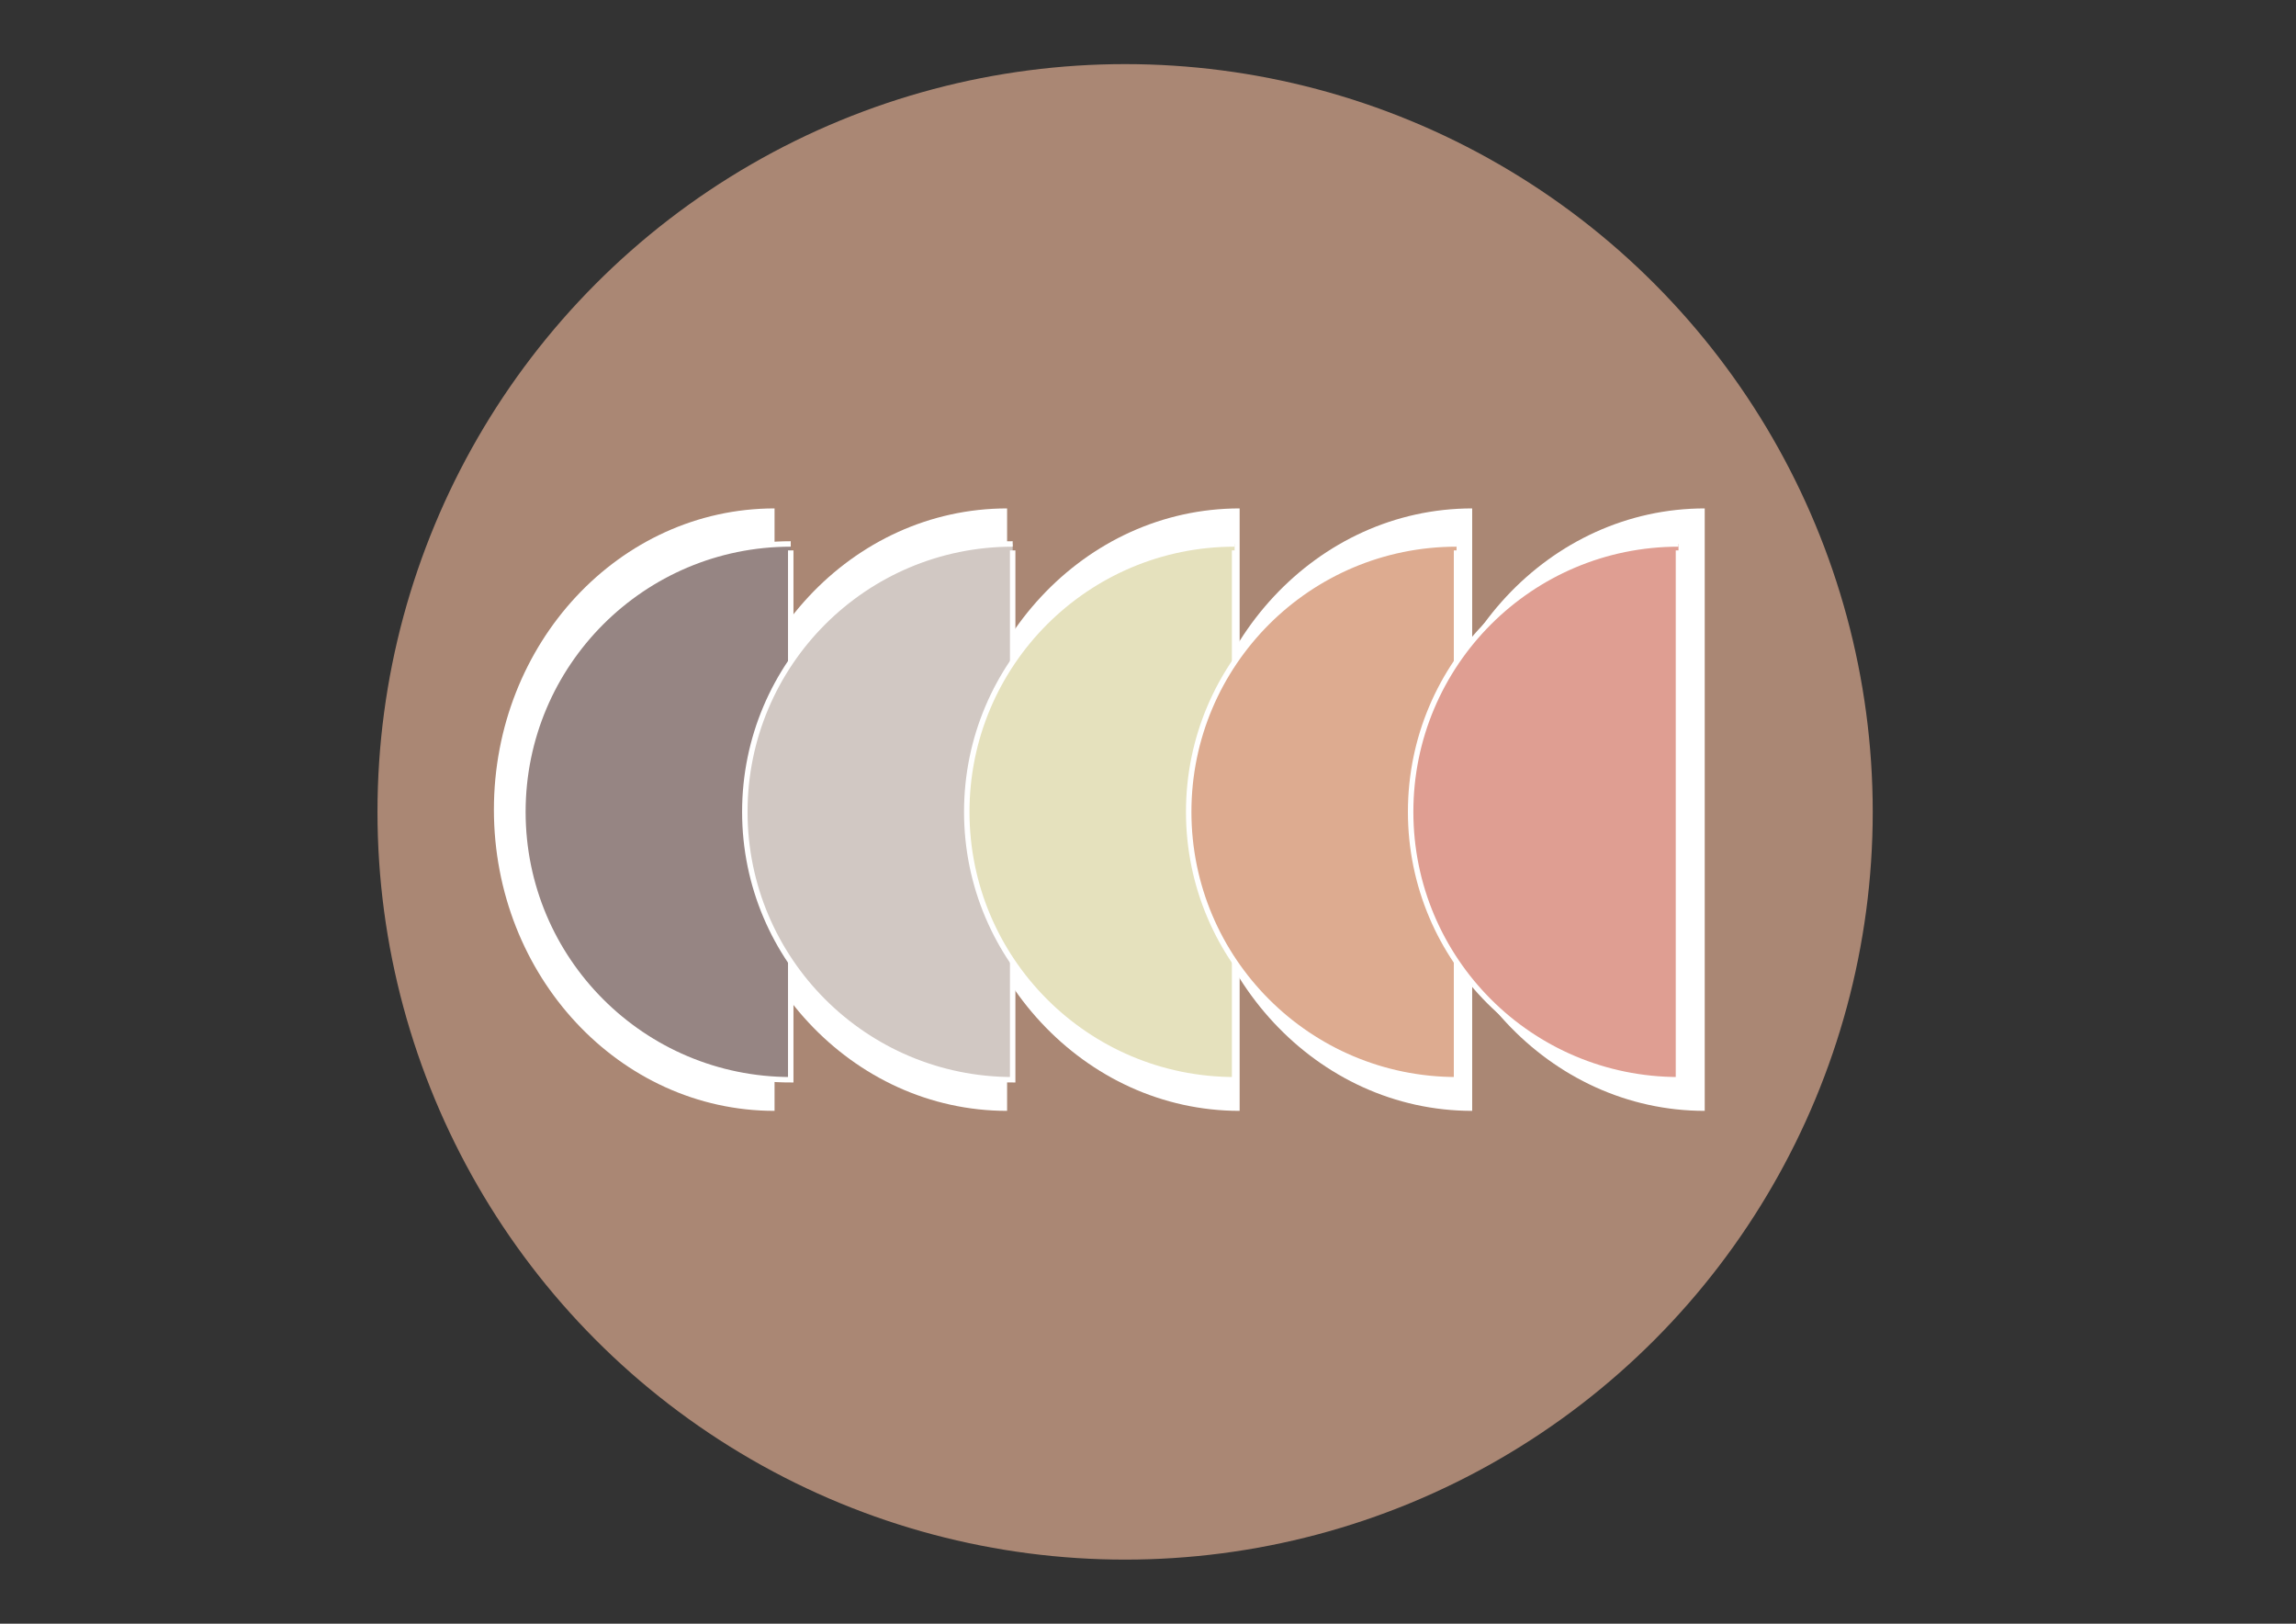
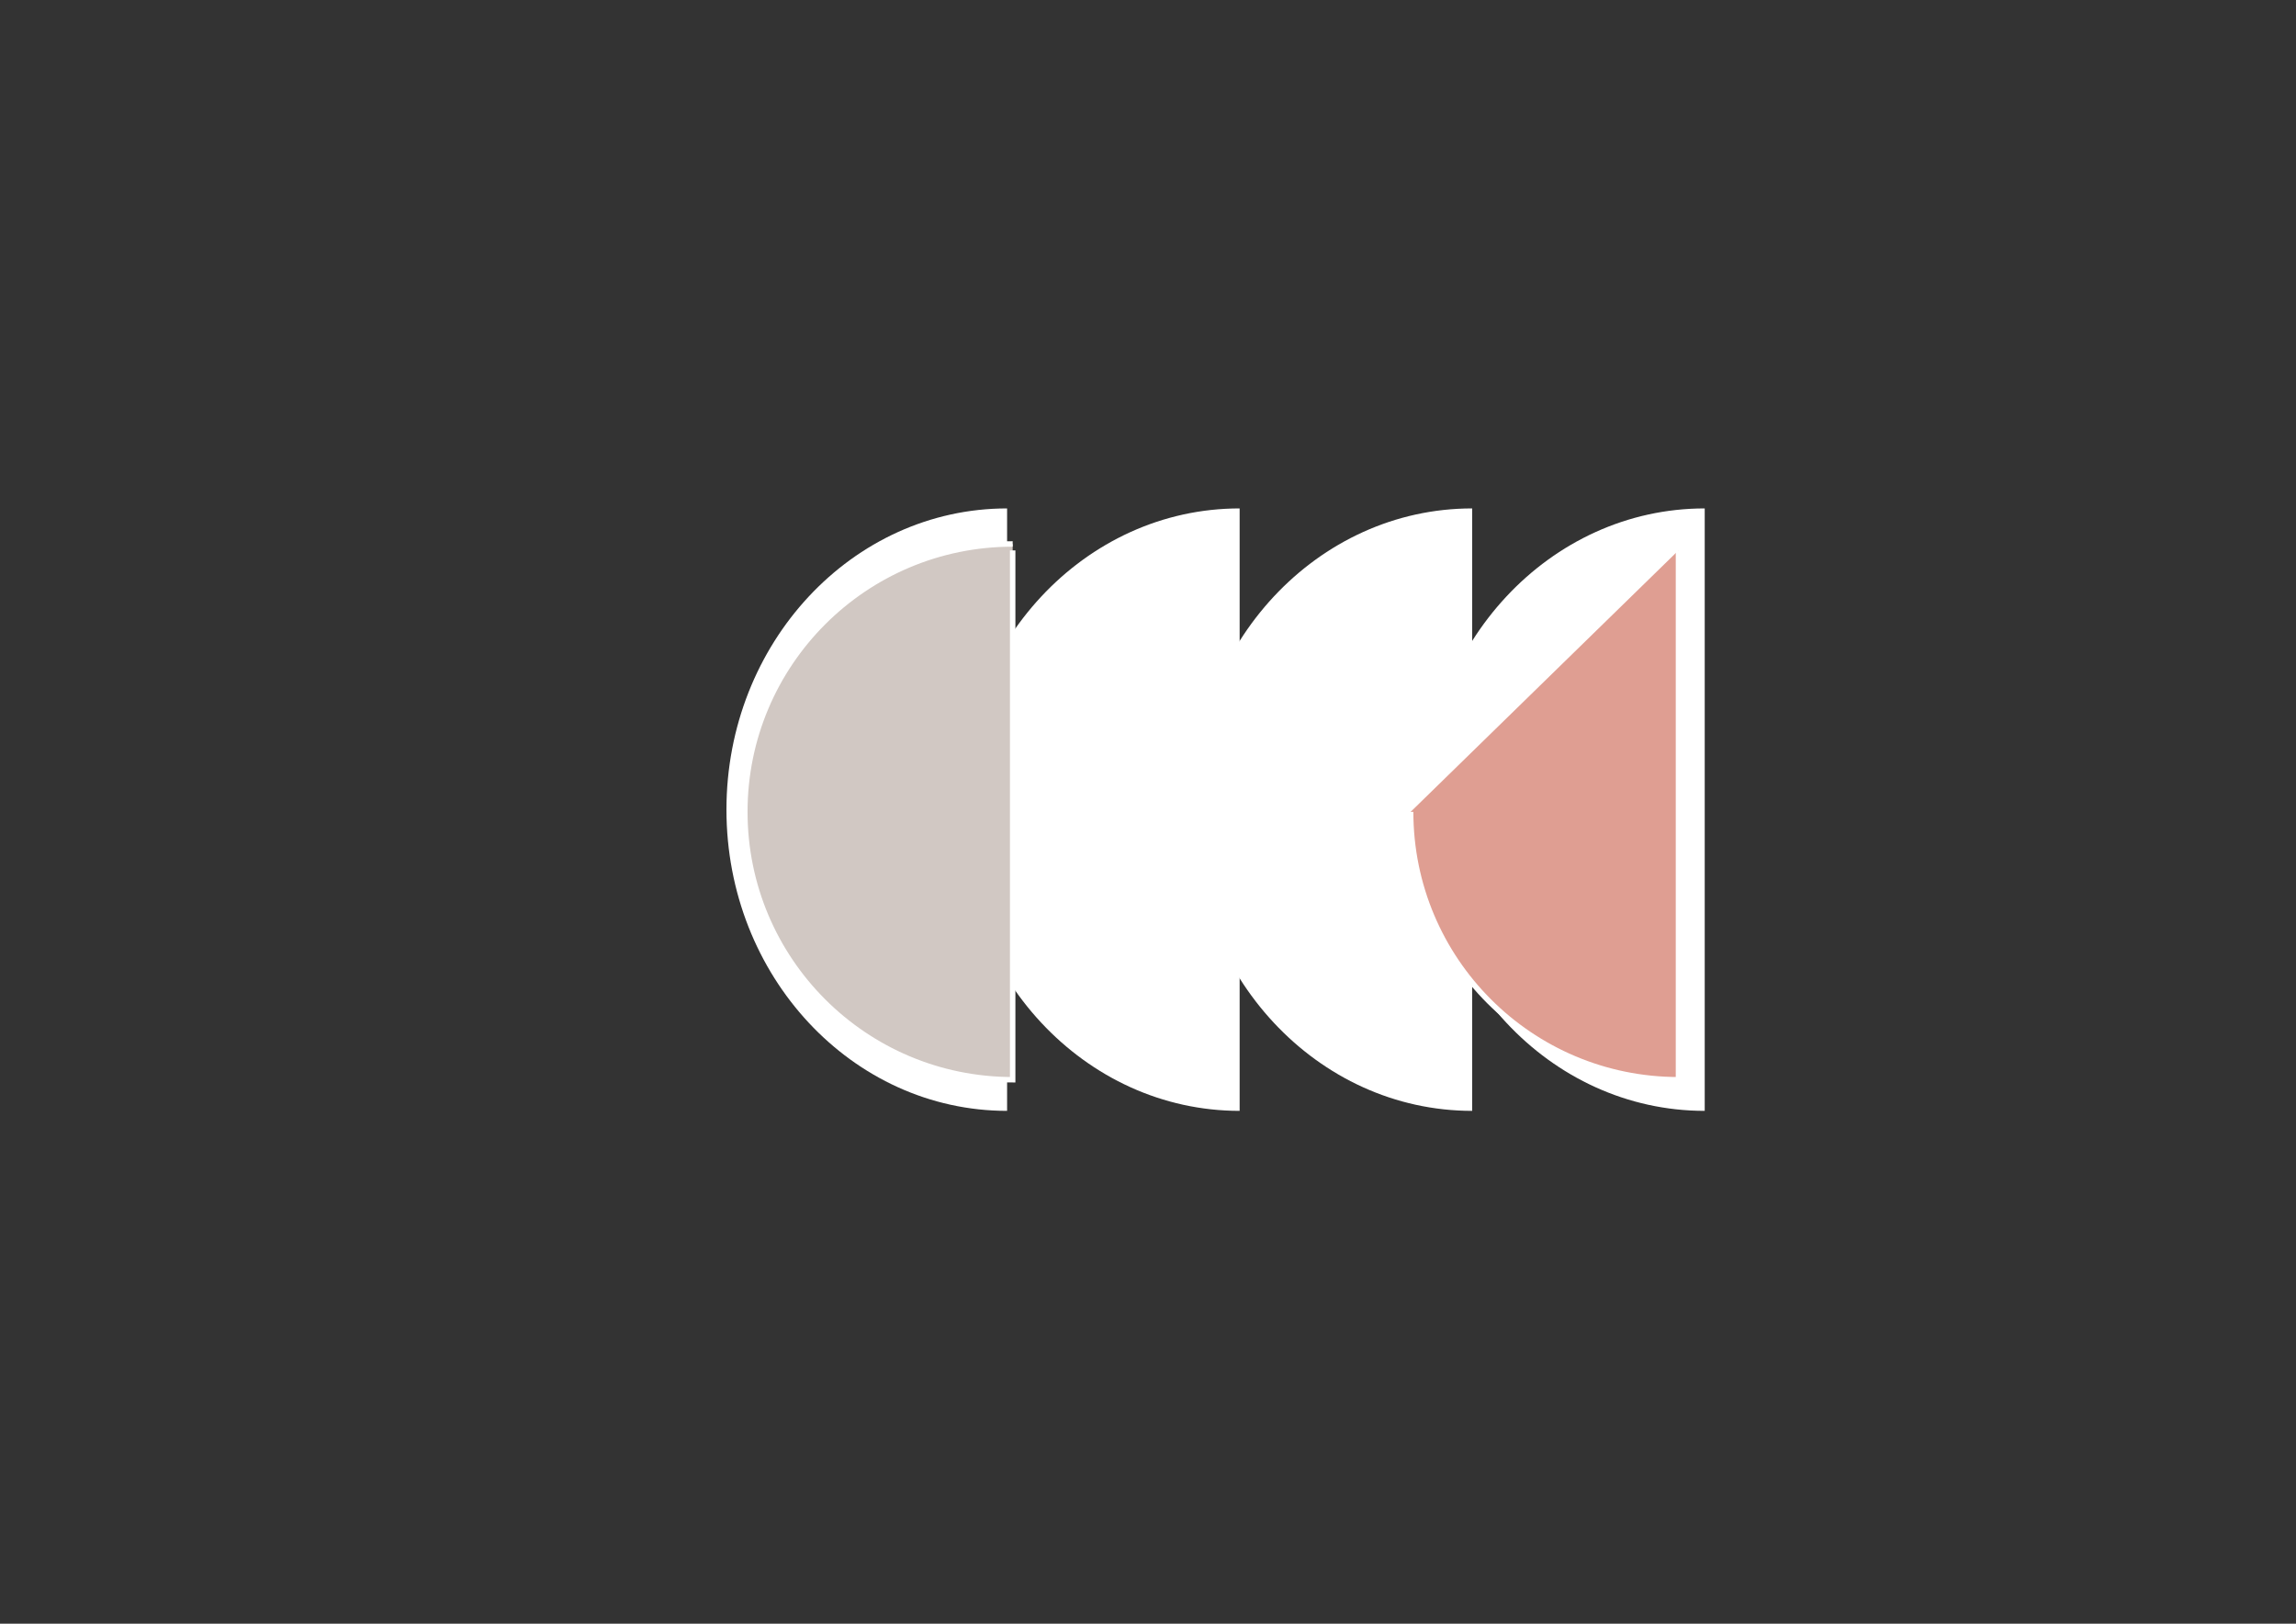
<svg xmlns="http://www.w3.org/2000/svg" id="Ebene_1" x="0px" y="0px" width="841.89px" height="595.28px" viewBox="0 0 841.89 595.28" xml:space="preserve">
  <rect x="0" y="0" width="841.89" height="595.28" fill="#333333" stroke="none" />
-   <circle opacity="0.7" fill="#DDAB90" cx="412.551" cy="297.641" r="274.136" />
  <g>
-     <path fill="#FFFFFF" d="M284.012,189.048v218.214c-56.834,0-102.908-49.442-102.908-110.434   c0-60.99,46.074-110.433,102.908-110.433" />
    <path fill="#FFFFFF" d="M369.279,189.048v218.214c-56.834,0-102.908-49.442-102.908-110.434   c0-60.99,46.074-110.433,102.908-110.433" />
    <path fill="#FFFFFF" d="M454.547,189.048v218.214c-56.834,0-102.908-49.442-102.908-110.434   c0-60.99,46.074-110.433,102.908-110.433" />
    <path fill="#FFFFFF" d="M539.814,189.048v218.214c-56.836,0-102.908-49.442-102.908-110.434   c0-60.99,46.072-110.433,102.908-110.433" />
    <path fill="#FFFFFF" d="M625.082,189.048v218.214c-56.836,0-102.908-49.442-102.908-110.434   c0-60.99,46.072-110.433,102.908-110.433" />
  </g>
-   <path fill="#968583" stroke="#FFFFFF" stroke-width="2" stroke-miterlimit="10" d="M289.946,201.783v194.072  c-54.243,0-98.215-43.973-98.215-98.216c0-54.244,43.973-98.216,98.215-98.216" />
  <path fill="#D1C8C3" stroke="#FFFFFF" stroke-width="2" stroke-miterlimit="10" d="M371.325,201.783v194.072  c-54.243,0-98.215-43.973-98.215-98.216c0-54.244,43.973-98.216,98.215-98.216" />
-   <path fill="#E5E1BD" stroke="#FFFFFF" stroke-width="2" stroke-miterlimit="10" d="M452.704,201.783v194.072  c-54.243,0-98.215-43.973-98.215-98.216c0-54.244,43.973-98.216,98.215-98.216" />
-   <path fill="#DDAB90" stroke="#FFFFFF" stroke-width="2" stroke-miterlimit="10" d="M534.083,201.783v194.072  c-54.244,0-98.216-43.973-98.216-98.216c0-54.244,43.972-98.216,98.216-98.216" />
-   <path fill="#DF9E92" stroke="#FFFFFF" stroke-width="2" stroke-miterlimit="10" d="M615.462,201.783v194.072  c-54.243,0-98.215-43.973-98.215-98.216c0-54.244,43.972-98.216,98.215-98.216" />
+   <path fill="#DF9E92" stroke="#FFFFFF" stroke-width="2" stroke-miterlimit="10" d="M615.462,201.783v194.072  c-54.243,0-98.215-43.973-98.215-98.216" />
</svg>